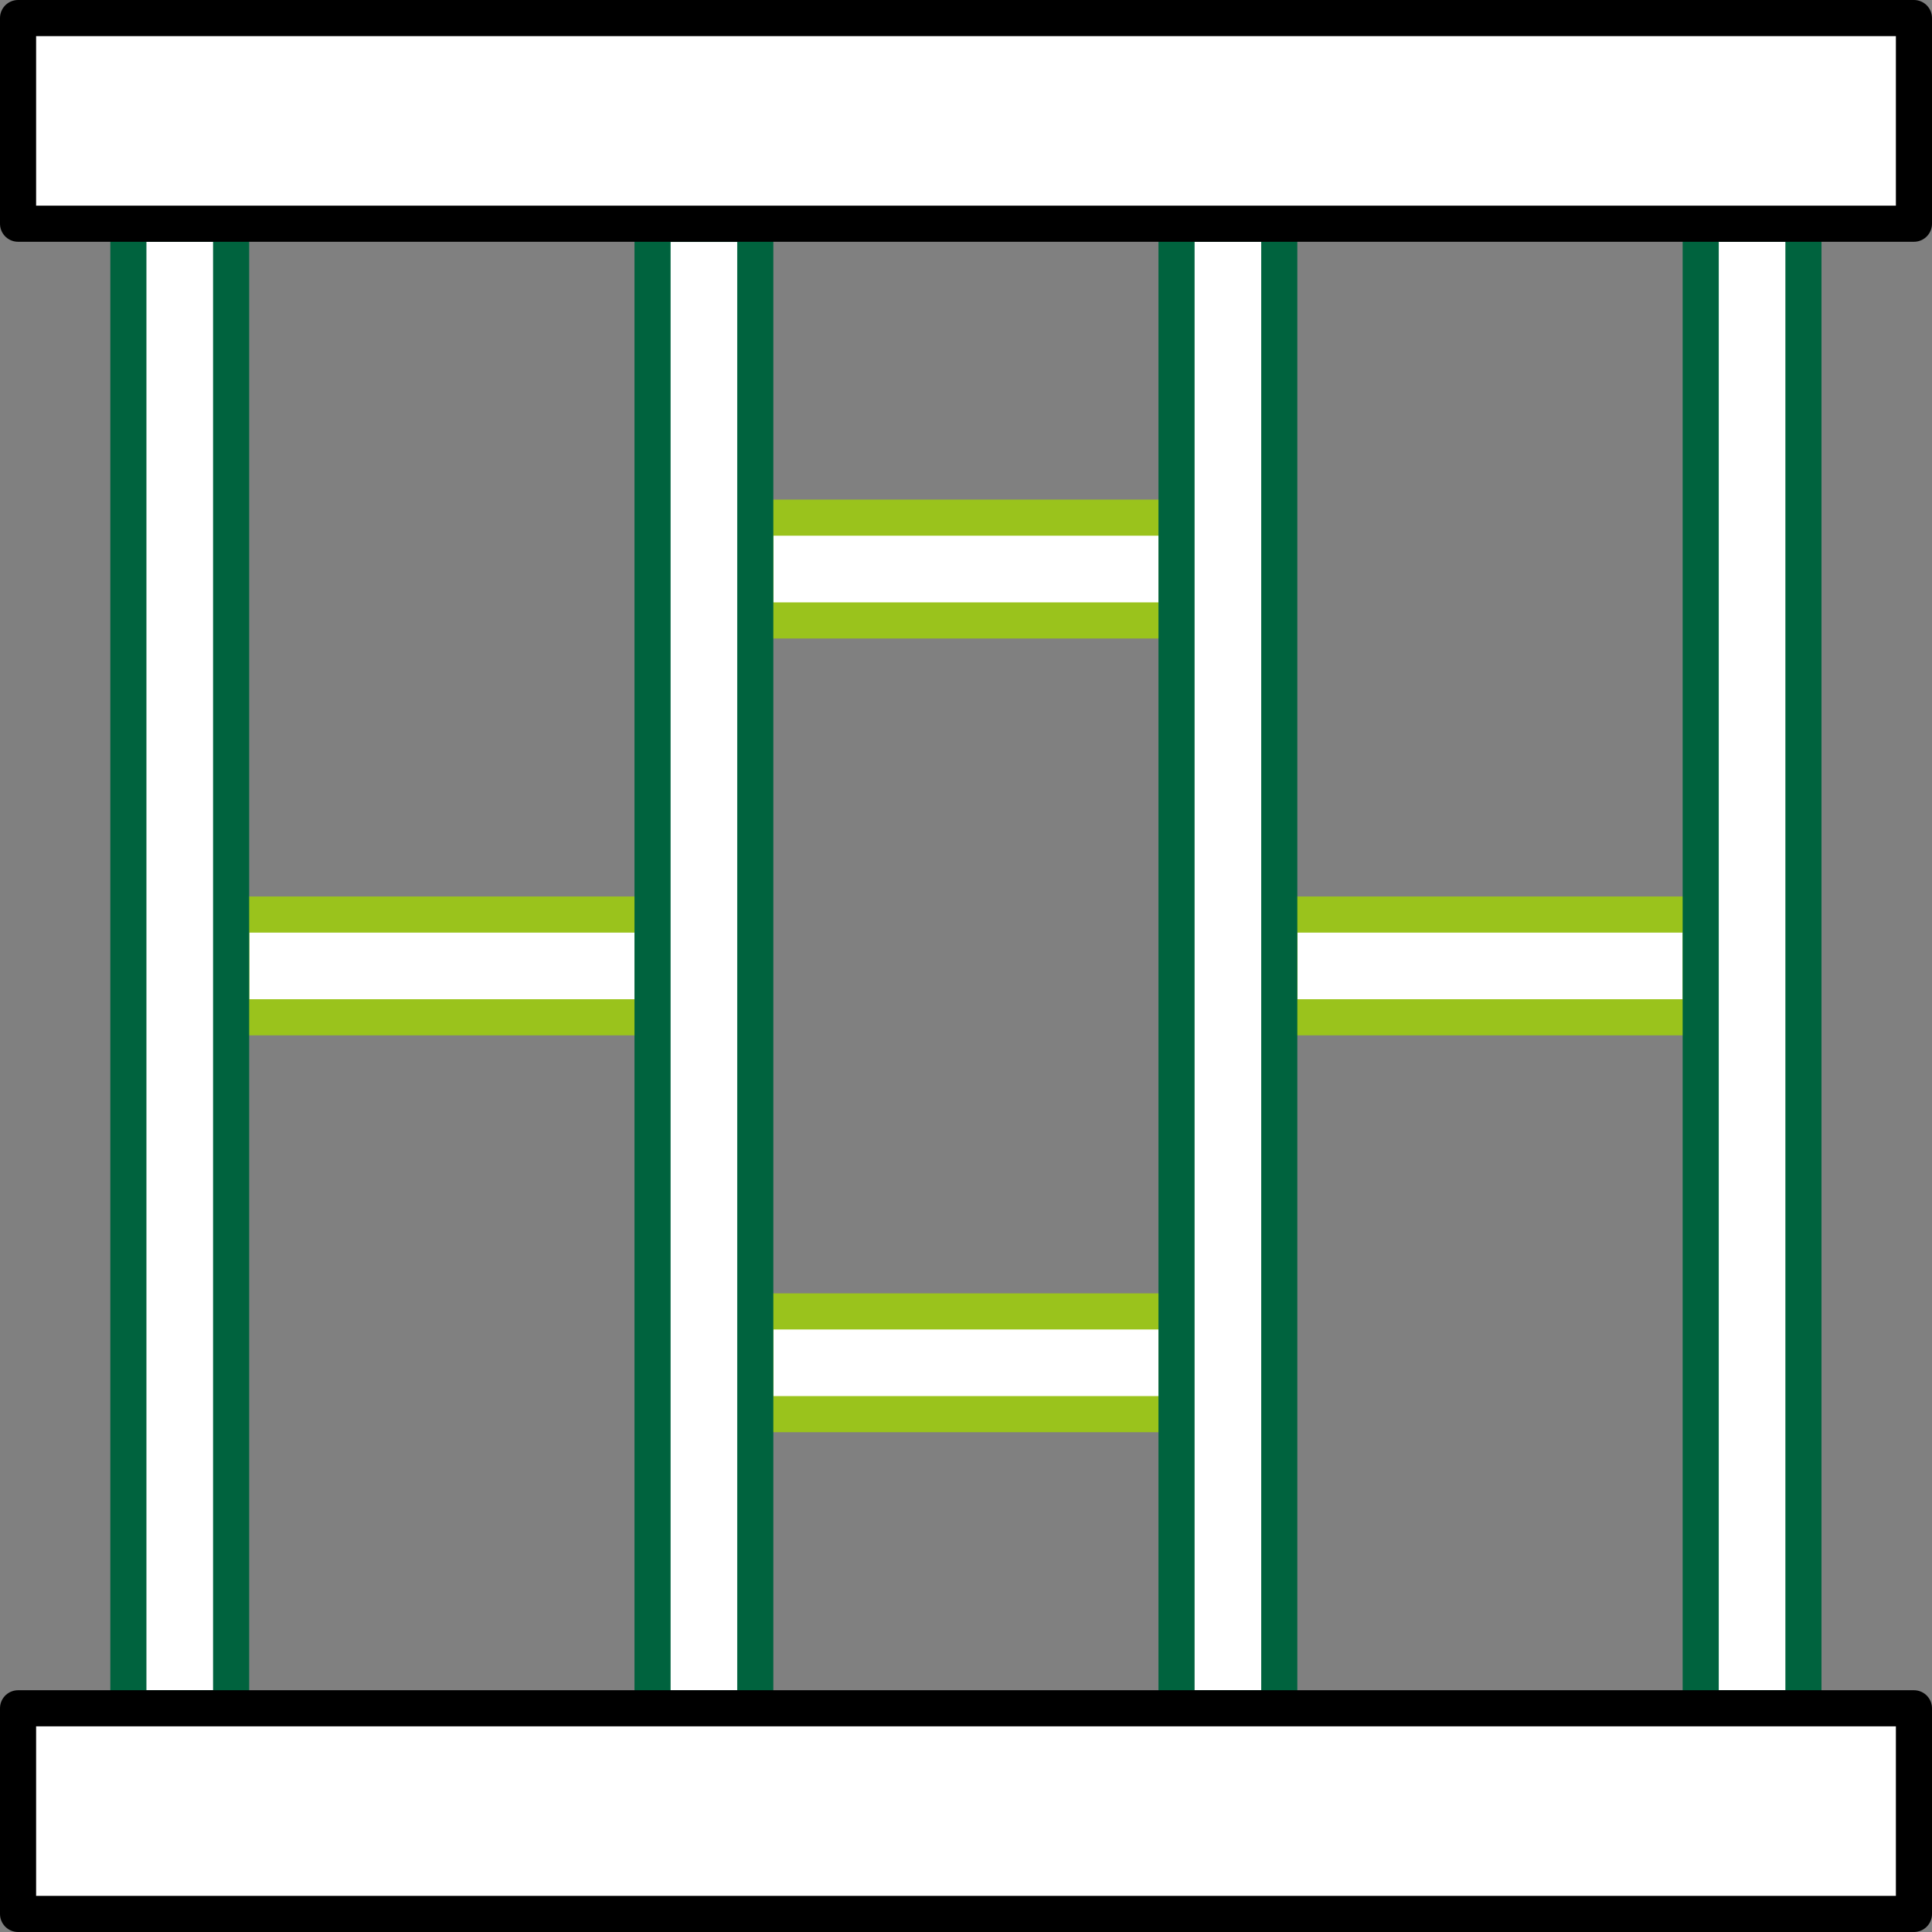
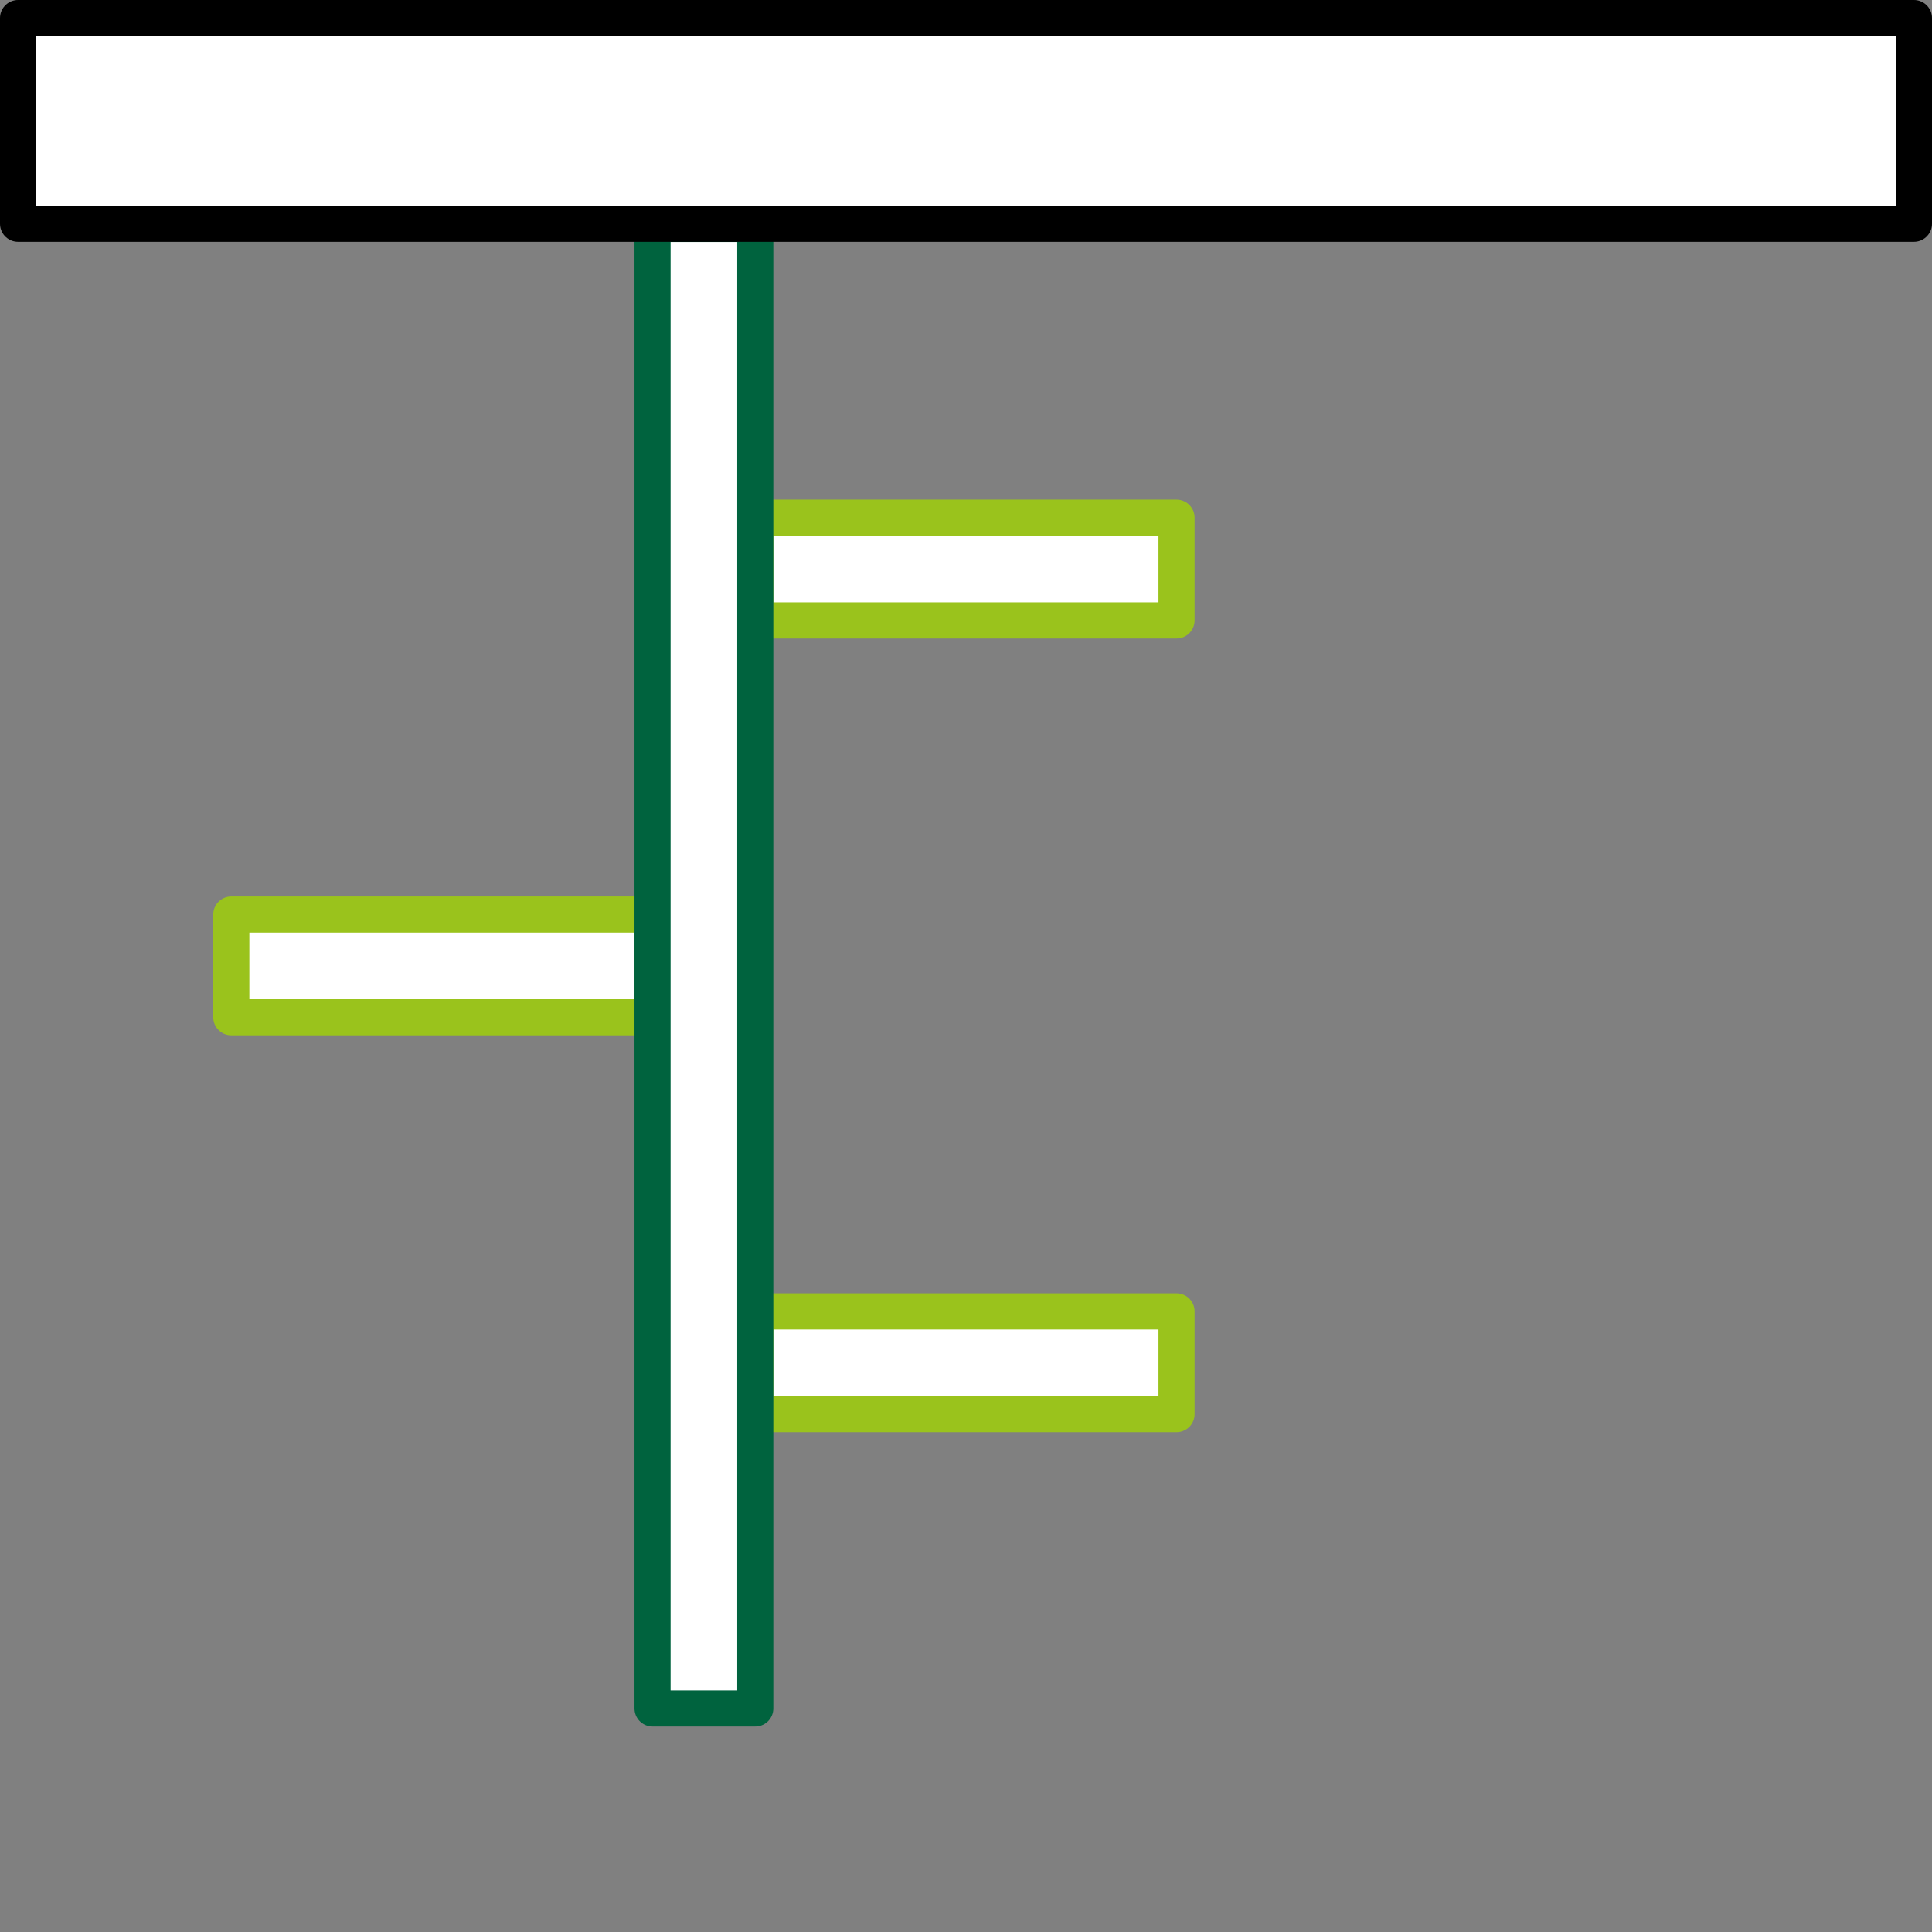
<svg xmlns="http://www.w3.org/2000/svg" id="uuid-5fa7160b-04a2-4a6e-a3c4-451741b37b1b" viewBox="0 0 107 107">
  <rect x="0" y="0" width="107" height="107" fill="#808080" stroke="none" />
  <defs>
    <style>.uuid-c011bf83-29cf-48b3-98fc-df341b7e1c91{stroke:#9ac31c;}.uuid-c011bf83-29cf-48b3-98fc-df341b7e1c91,.uuid-815aaa2b-48f2-4ca7-b490-28a657338815,.uuid-57b24ae9-2aaf-456b-9c4e-8b499a294f0d{fill:#fff;stroke-linecap:round;stroke-linejoin:round;stroke-width:2px;}.uuid-815aaa2b-48f2-4ca7-b490-28a657338815{stroke:#000;}.uuid-57b24ae9-2aaf-456b-9c4e-8b499a294f0d{stroke:#00633e;}</style>
  </defs>
  <g id="uuid-89e94857-3282-4e3c-a2f6-f9ea86926bb3">
    <rect class="uuid-c011bf83-29cf-48b3-98fc-df341b7e1c91" x="12.81" y="50.65" width="23.33" height="5.69" />
    <rect class="uuid-c011bf83-29cf-48b3-98fc-df341b7e1c91" x="41.83" y="28.67" width="23.33" height="5.69" />
    <rect class="uuid-c011bf83-29cf-48b3-98fc-df341b7e1c91" x="41.83" y="72.63" width="23.33" height="5.69" />
-     <rect class="uuid-c011bf83-29cf-48b3-98fc-df341b7e1c91" x="70.86" y="50.65" width="23.33" height="5.69" />
-     <rect class="uuid-57b24ae9-2aaf-456b-9c4e-8b499a294f0d" x="-31.15" y="50.65" width="82.22" height="5.69" transform="translate(-43.54 63.46) rotate(-90)" />
-     <rect class="uuid-57b24ae9-2aaf-456b-9c4e-8b499a294f0d" x="55.93" y="50.65" width="82.22" height="5.69" transform="translate(43.54 150.54) rotate(-90)" />
-     <rect class="uuid-57b24ae9-2aaf-456b-9c4e-8b499a294f0d" x="26.9" y="50.65" width="82.22" height="5.69" transform="translate(14.51 121.51) rotate(-90)" />
    <rect class="uuid-57b24ae9-2aaf-456b-9c4e-8b499a294f0d" x="-2.13" y="50.65" width="82.22" height="5.69" transform="translate(-14.51 92.49) rotate(-90)" />
-     <rect class="uuid-815aaa2b-48f2-4ca7-b490-28a657338815" x="1" y="94.61" width="105" height="11.39" />
    <rect class="uuid-815aaa2b-48f2-4ca7-b490-28a657338815" x="1" y="1" width="105" height="11.39" />
  </g>
</svg>